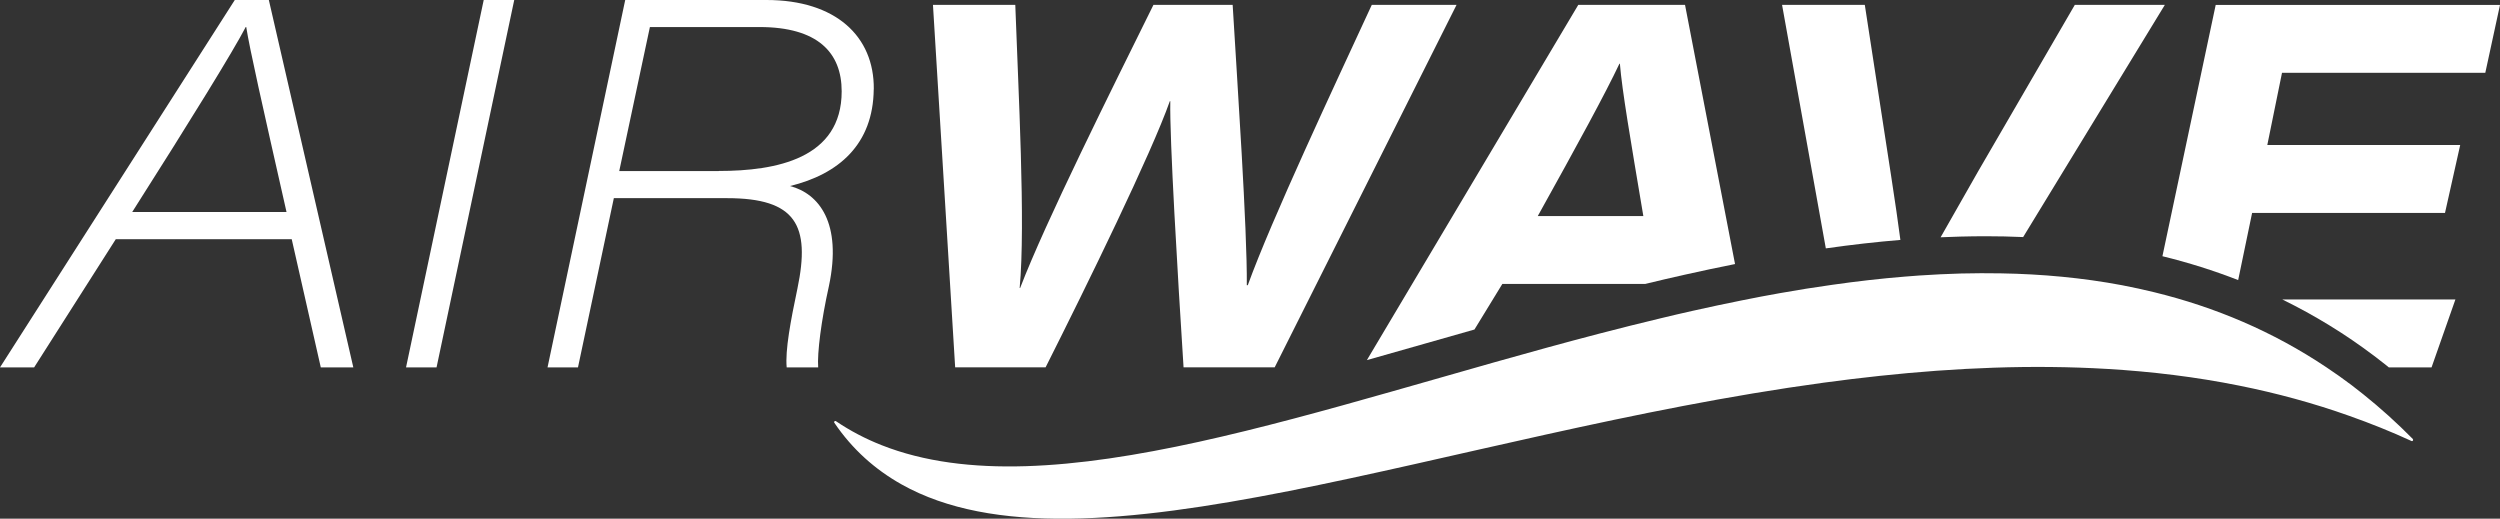
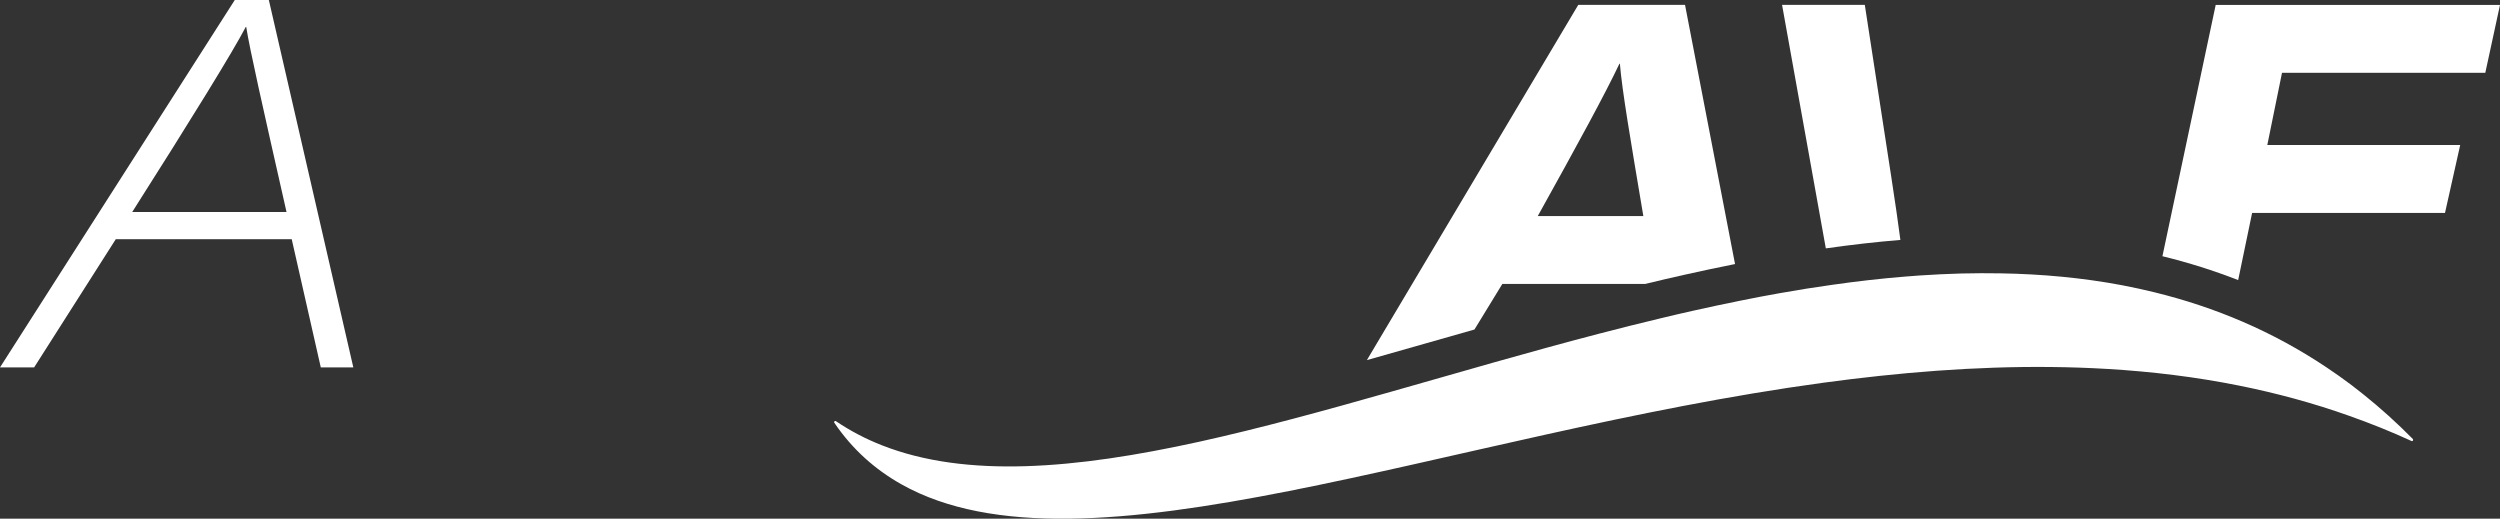
<svg xmlns="http://www.w3.org/2000/svg" id="Layer_2" viewBox="0 0 360.44 74.78">
  <rect x="0" y="0" width="360.44" height="74.78" fill="#333333" stroke="none" />
  <defs>
    <style>.cls-1{fill:#fff;}</style>
  </defs>
  <g id="Layer_1-2">
    <g>
      <path class="cls-1" d="M19.06,30.57C27.61,17.13,33.65,7.32,35.43,3.89h.07c.52,3.28,2.21,10.76,5.81,26.68H19.06ZM33.85,0L0,52.97H4.92l11.77-18.48h25.37l4.19,18.48h4.69L38.76,0h-4.91Z" />
-       <polygon class="cls-1" points="69.74 0 58.54 52.97 62.94 52.97 74.14 0 69.74 0" />
-       <path class="cls-1" d="M103.63,24.66h-14.35l4.42-20.76h15.8c8.38,0,11.85,3.67,11.85,9.27,0,9.71-9.47,11.48-17.72,11.48m22.35-11.8C126.05,5.26,120.52,0,110.5,0h-20.36l-11.2,52.97h4.39l5.17-24.4h16.33c9.92,0,12.05,3.9,10.14,13.03-.98,4.64-1.78,8.92-1.55,11.37h4.54c-.15-2.08,.44-6.75,1.55-11.73,1.93-9.12-1.44-13.32-5.61-14.42,7.02-1.71,11.99-6.01,12.07-13.95" />
-       <path class="cls-1" d="M197.78,.7c-5.41,11.71-14.43,30.9-17.88,40.42h-.14c.07-8.11-1.36-28.99-2.04-40.42h-11.42c-6.01,12.16-15.54,31.22-19.22,40.82h-.07c.87-9.24-.21-28.75-.63-40.82h-11.87l3.2,52.26h13.04c6.06-12.04,15.27-30.87,17.91-38.37h.07c-.12,5.3,1.05,24.88,1.91,38.37h13.14L210,.7h-12.22Z" />
      <path class="cls-1" d="M221.71,31.15c5.8-10.43,9.79-17.76,11.77-21.96h.07c.32,3.92,1.51,10.83,3.38,21.96h-15.23ZM227.55,.7l-30.48,51.22c2.73-.77,5.49-1.56,8.27-2.35,2.39-.68,4.81-1.37,7.24-2.06l4.02-6.57h20.59c1.93-.47,3.81-.91,5.65-1.32,2.53-.57,4.95-1.08,7.31-1.55L242.94,.7h-15.39Z" />
-       <path class="cls-1" d="M299.14,.7l-13.92,23.97c-2.38,4.17-4.12,7.22-5.43,9.54,.95-.04,1.91-.08,2.85-.1,1.21-.03,2.43-.05,3.61-.05,1.84,0,3.65,.04,5.44,.12L312.12,.7h-12.98Z" />
      <path class="cls-1" d="M268.86,.7h-11.93l6.31,35.11c3.71-.53,7.28-.93,10.75-1.22-.33-2.5-.76-5.52-1.32-9.13l-3.81-24.76Z" />
      <path class="cls-1" d="M358.32,10.5l2.12-9.79h-40.99l-7.68,36.23c3.76,.92,7.4,2.07,10.92,3.44l2.01-9.68h27.81l2.19-9.79h-27.81l2.12-10.41h29.31Z" />
-       <path class="cls-1" d="M342.34,51.34c.58,.44,1.15,.88,1.72,1.34,.12,.09,.23,.19,.35,.29h6.16l3.44-9.79h-24.95c4.69,2.3,9.12,5.01,13.27,8.16" />
      <path class="cls-1" d="M347.88,63.3c-2.32-2.35-4.71-4.5-7.16-6.46-.53-.43-1.07-.85-1.61-1.26-1.22-.92-2.44-1.79-3.69-2.62-7.77-5.2-16.08-8.68-24.76-10.81-1.56-.38-3.14-.73-4.72-1.03-5.69-1.07-11.53-1.61-17.47-1.71-1.89-.03-3.79-.03-5.7,.02-2.01,.05-4.03,.16-6.06,.29-.69,.05-1.39,.1-2.08,.16-3.47,.28-6.95,.68-10.45,1.18-2.51,.35-5.02,.75-7.54,1.2-1.82,.32-3.65,.67-5.48,1.04-2.38,.48-4.76,.98-7.15,1.52-1.53,.34-3.06,.7-4.59,1.07-2.95,.71-5.9,1.44-8.84,2.21-40.39,10.53-79.06,25.7-103.45,16.09-2.34-.92-4.54-2.07-6.61-3.47-.15-.1-.33,.08-.23,.23,2.61,3.85,5.88,6.74,9.68,8.88,26.16,14.7,78.59-7.26,132.9-14.65,2.71-.37,5.43-.7,8.15-.99,10.97-1.17,21.96-1.64,32.79-1,6.42,.38,12.78,1.15,19.04,2.41,5.38,1.08,10.67,2.51,15.87,4.36,3.02,1.07,6.01,2.26,8.96,3.62,.17,.08,.31-.13,.19-.26" />
    </g>
  </g>
</svg>